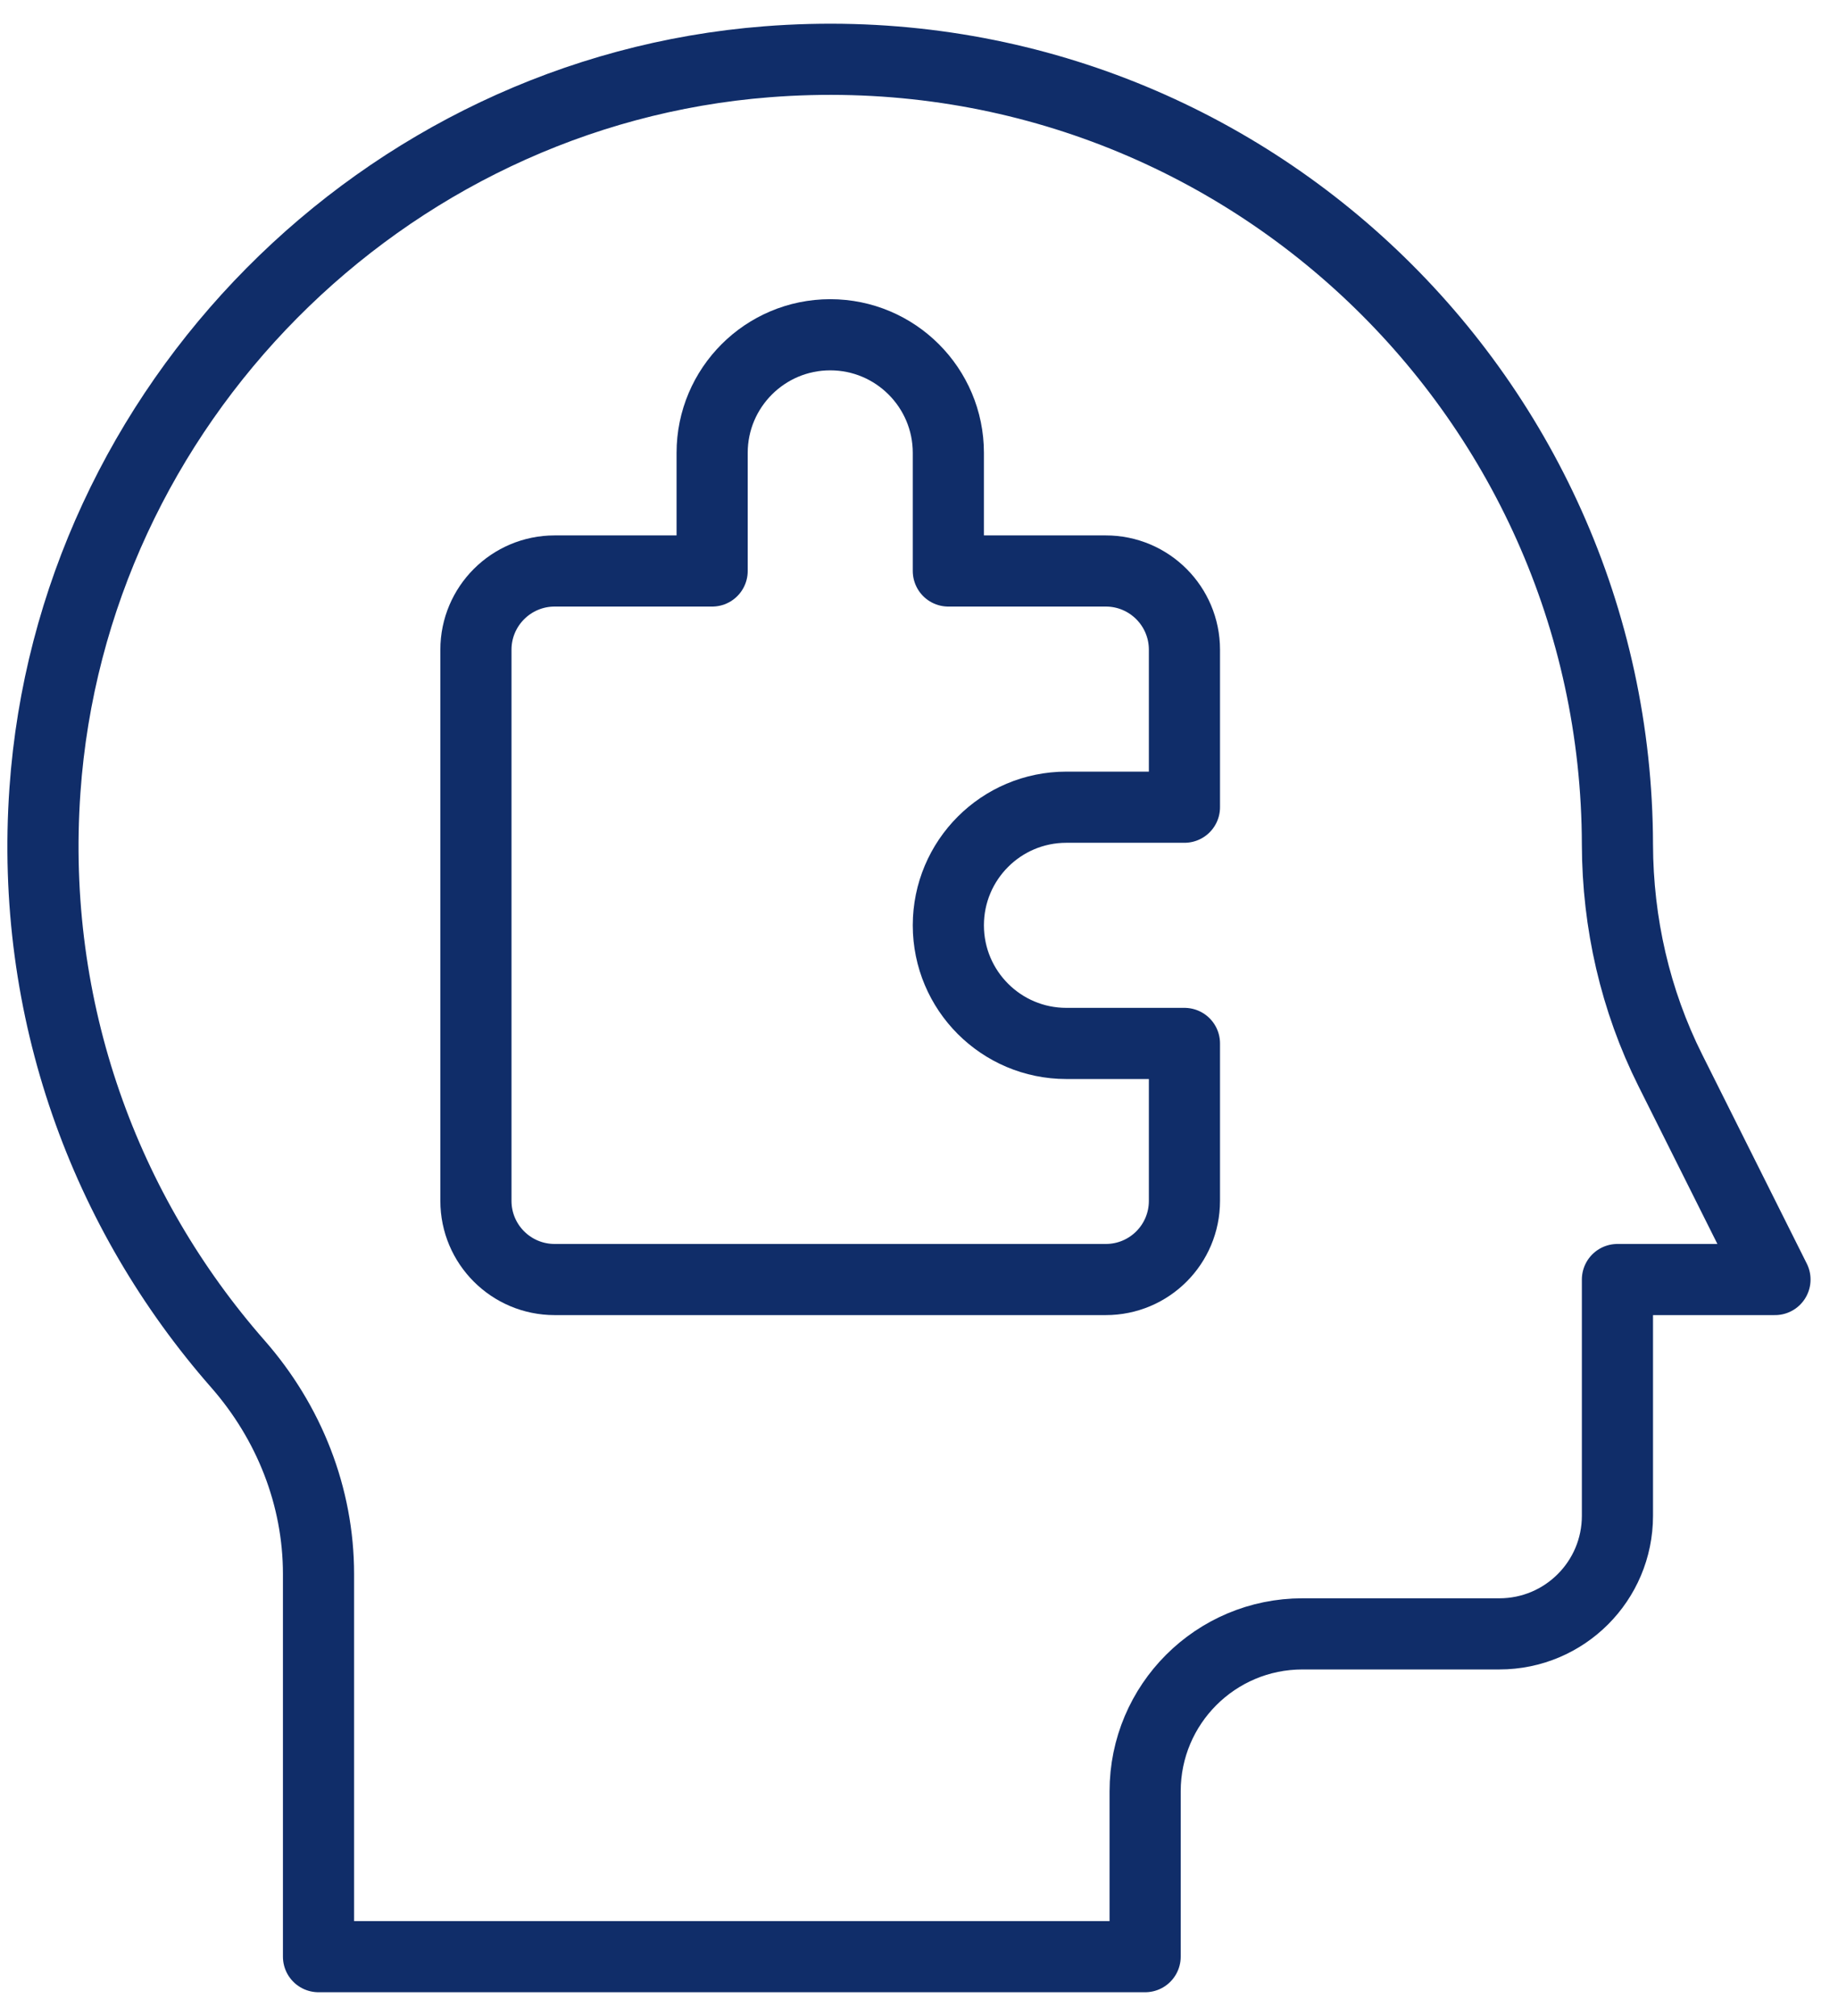
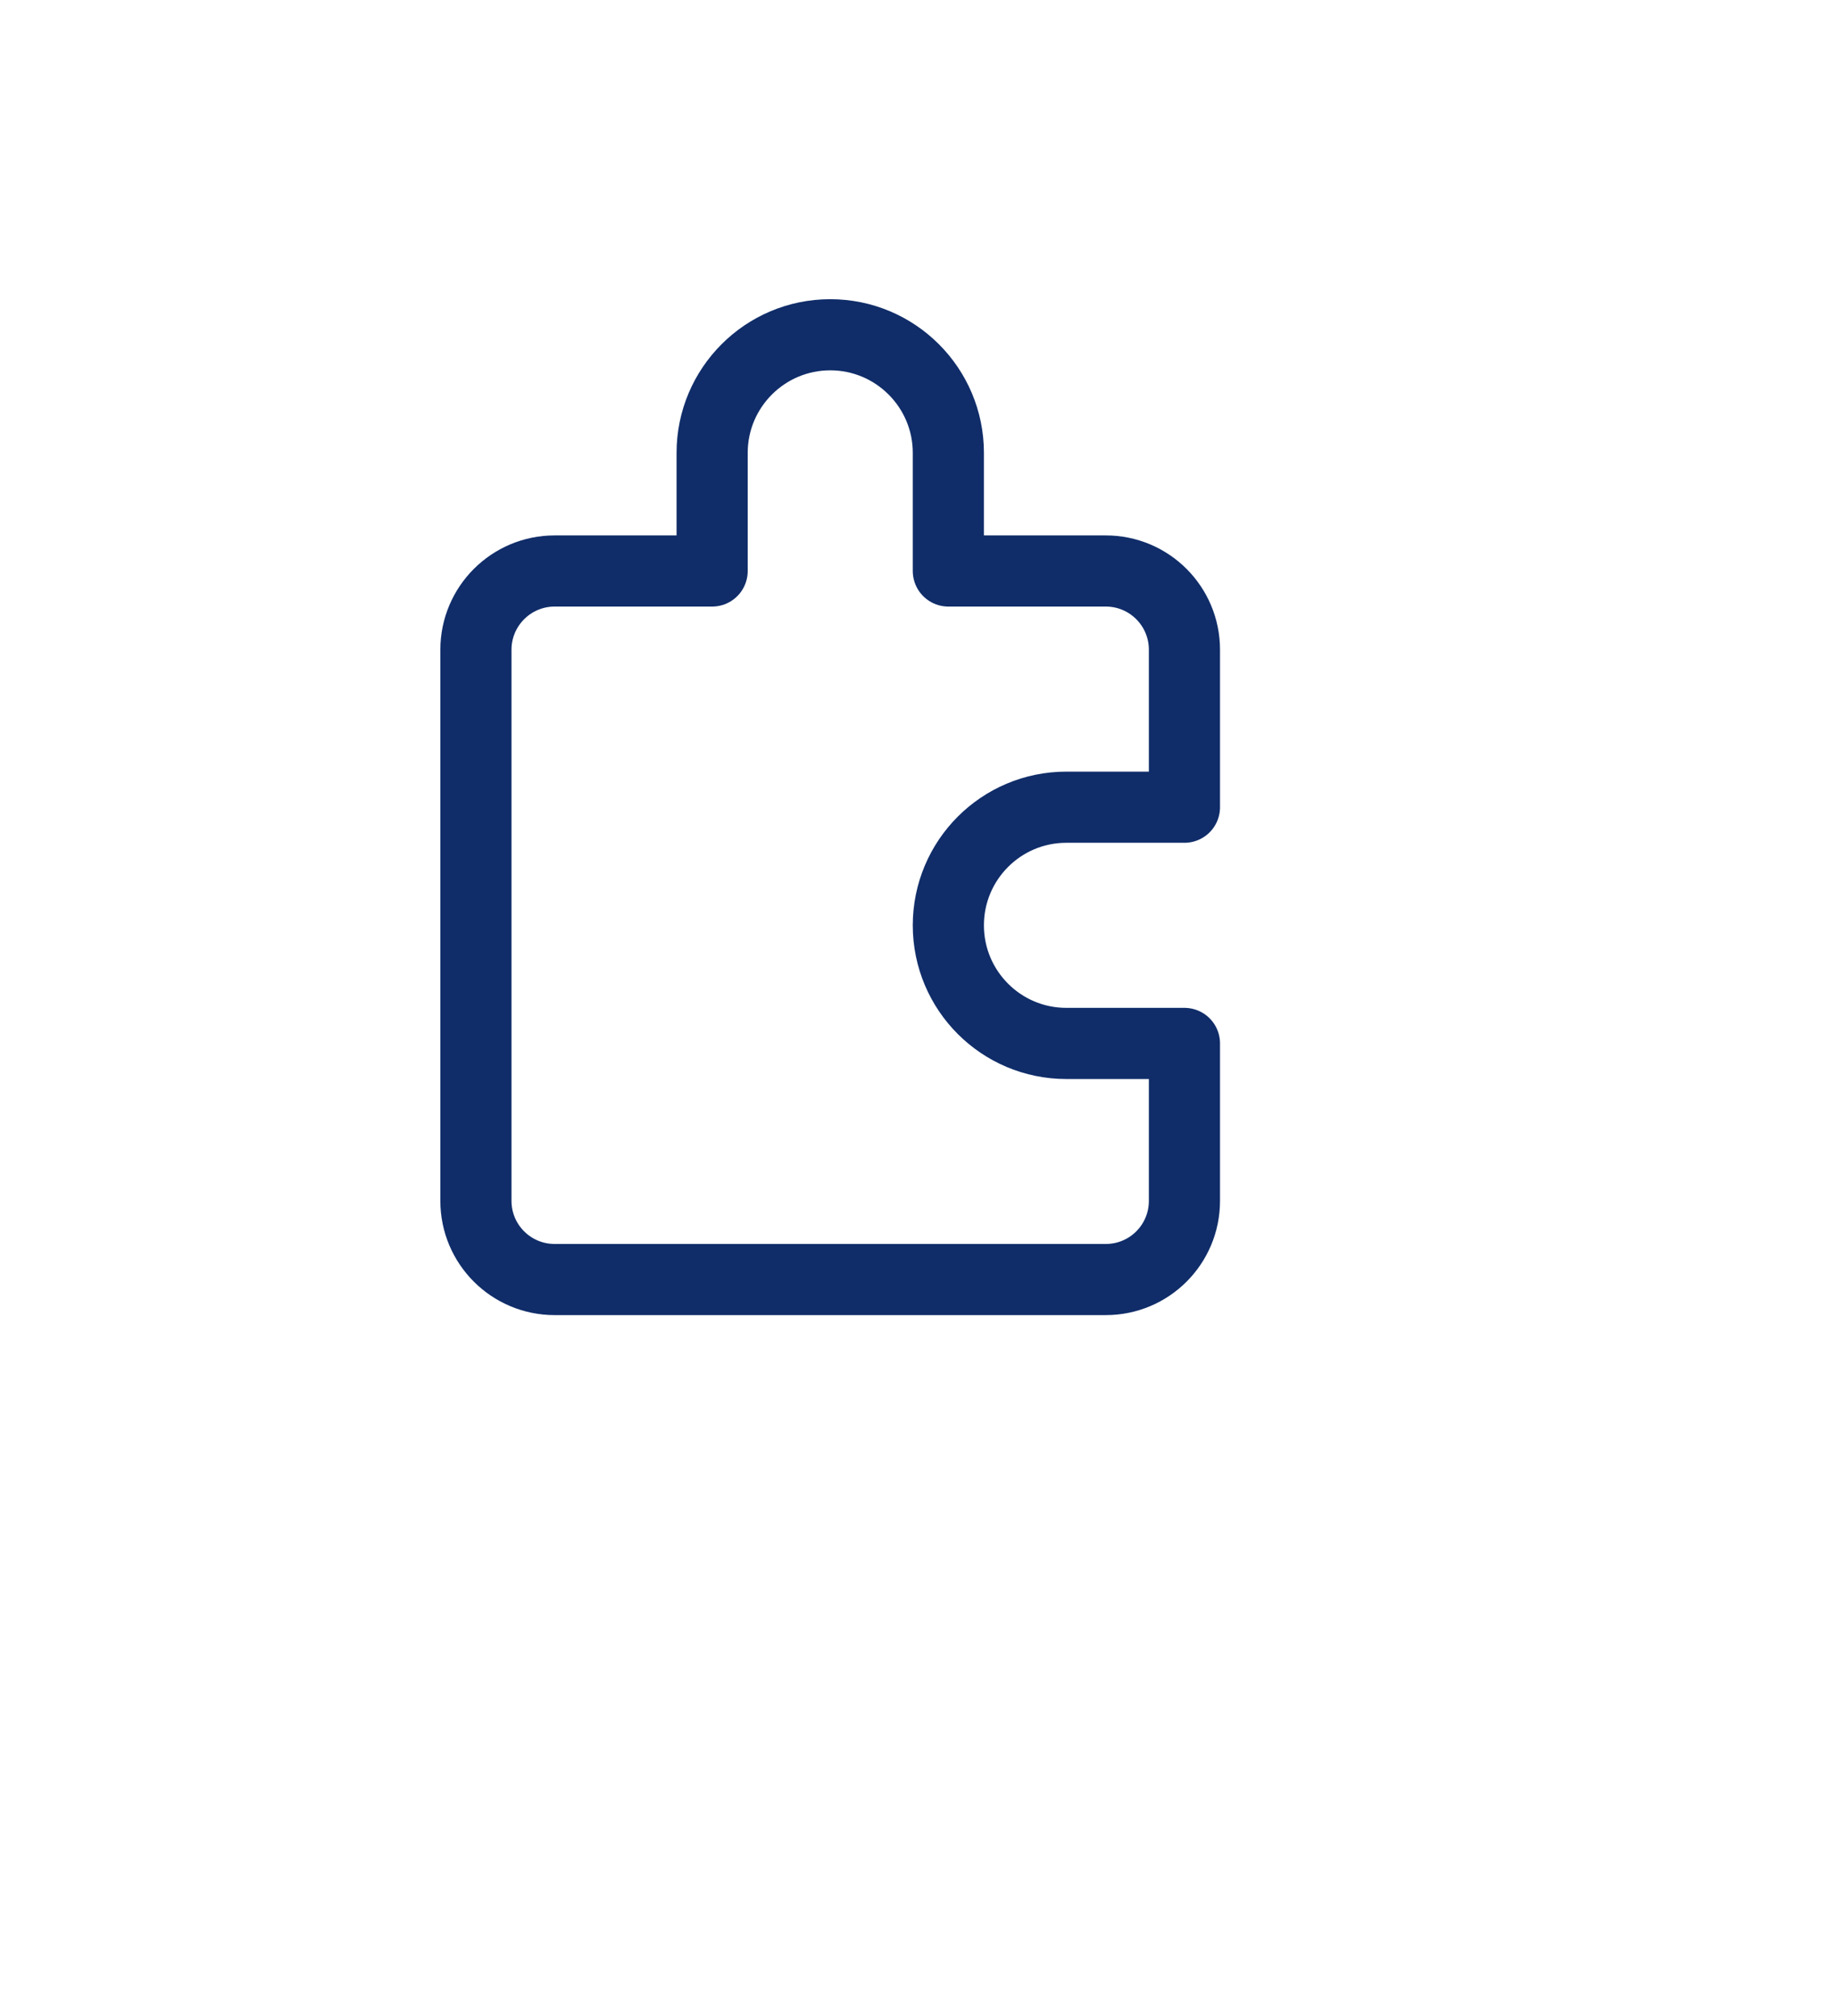
<svg xmlns="http://www.w3.org/2000/svg" width="31" height="34" viewBox="0 0 31 34" fill="none">
  <g id="Vector">
-     <path d="M28.171 18.05C27.581 16.871 27.284 15.567 27.28 14.246C27.264 6.574 20.739 0.43 12.934 1.042C6.452 1.549 1.21 6.843 0.758 13.329C0.498 17.046 1.776 20.455 4.013 23.005C4.876 23.989 5.372 25.239 5.372 26.547V33H19.314V30.211C19.314 28.744 20.502 27.556 21.969 27.556H25.288C26.39 27.556 27.28 26.664 27.28 25.564V21.58H29.937L28.171 18.05Z" stroke="#102D69" stroke-width="1.2" stroke-linecap="round" stroke-linejoin="round" />
    <path d="M15.995 9.63V7.638C15.995 6.539 15.103 5.646 14.003 5.646C12.903 5.646 12.011 6.539 12.011 7.638V9.63H9.355C8.622 9.63 8.027 10.225 8.027 10.958V20.253C8.027 20.987 8.622 21.58 9.355 21.58H18.65C19.384 21.58 19.977 20.987 19.977 20.253V17.598H17.985C16.886 17.598 15.995 16.706 15.995 15.606C15.995 14.506 16.886 13.614 17.985 13.614H19.977V10.958C19.977 10.225 19.384 9.63 18.65 9.63H15.995Z" stroke="#102D69" stroke-width="1.2" stroke-linecap="round" stroke-linejoin="round" />
  </g>
</svg>